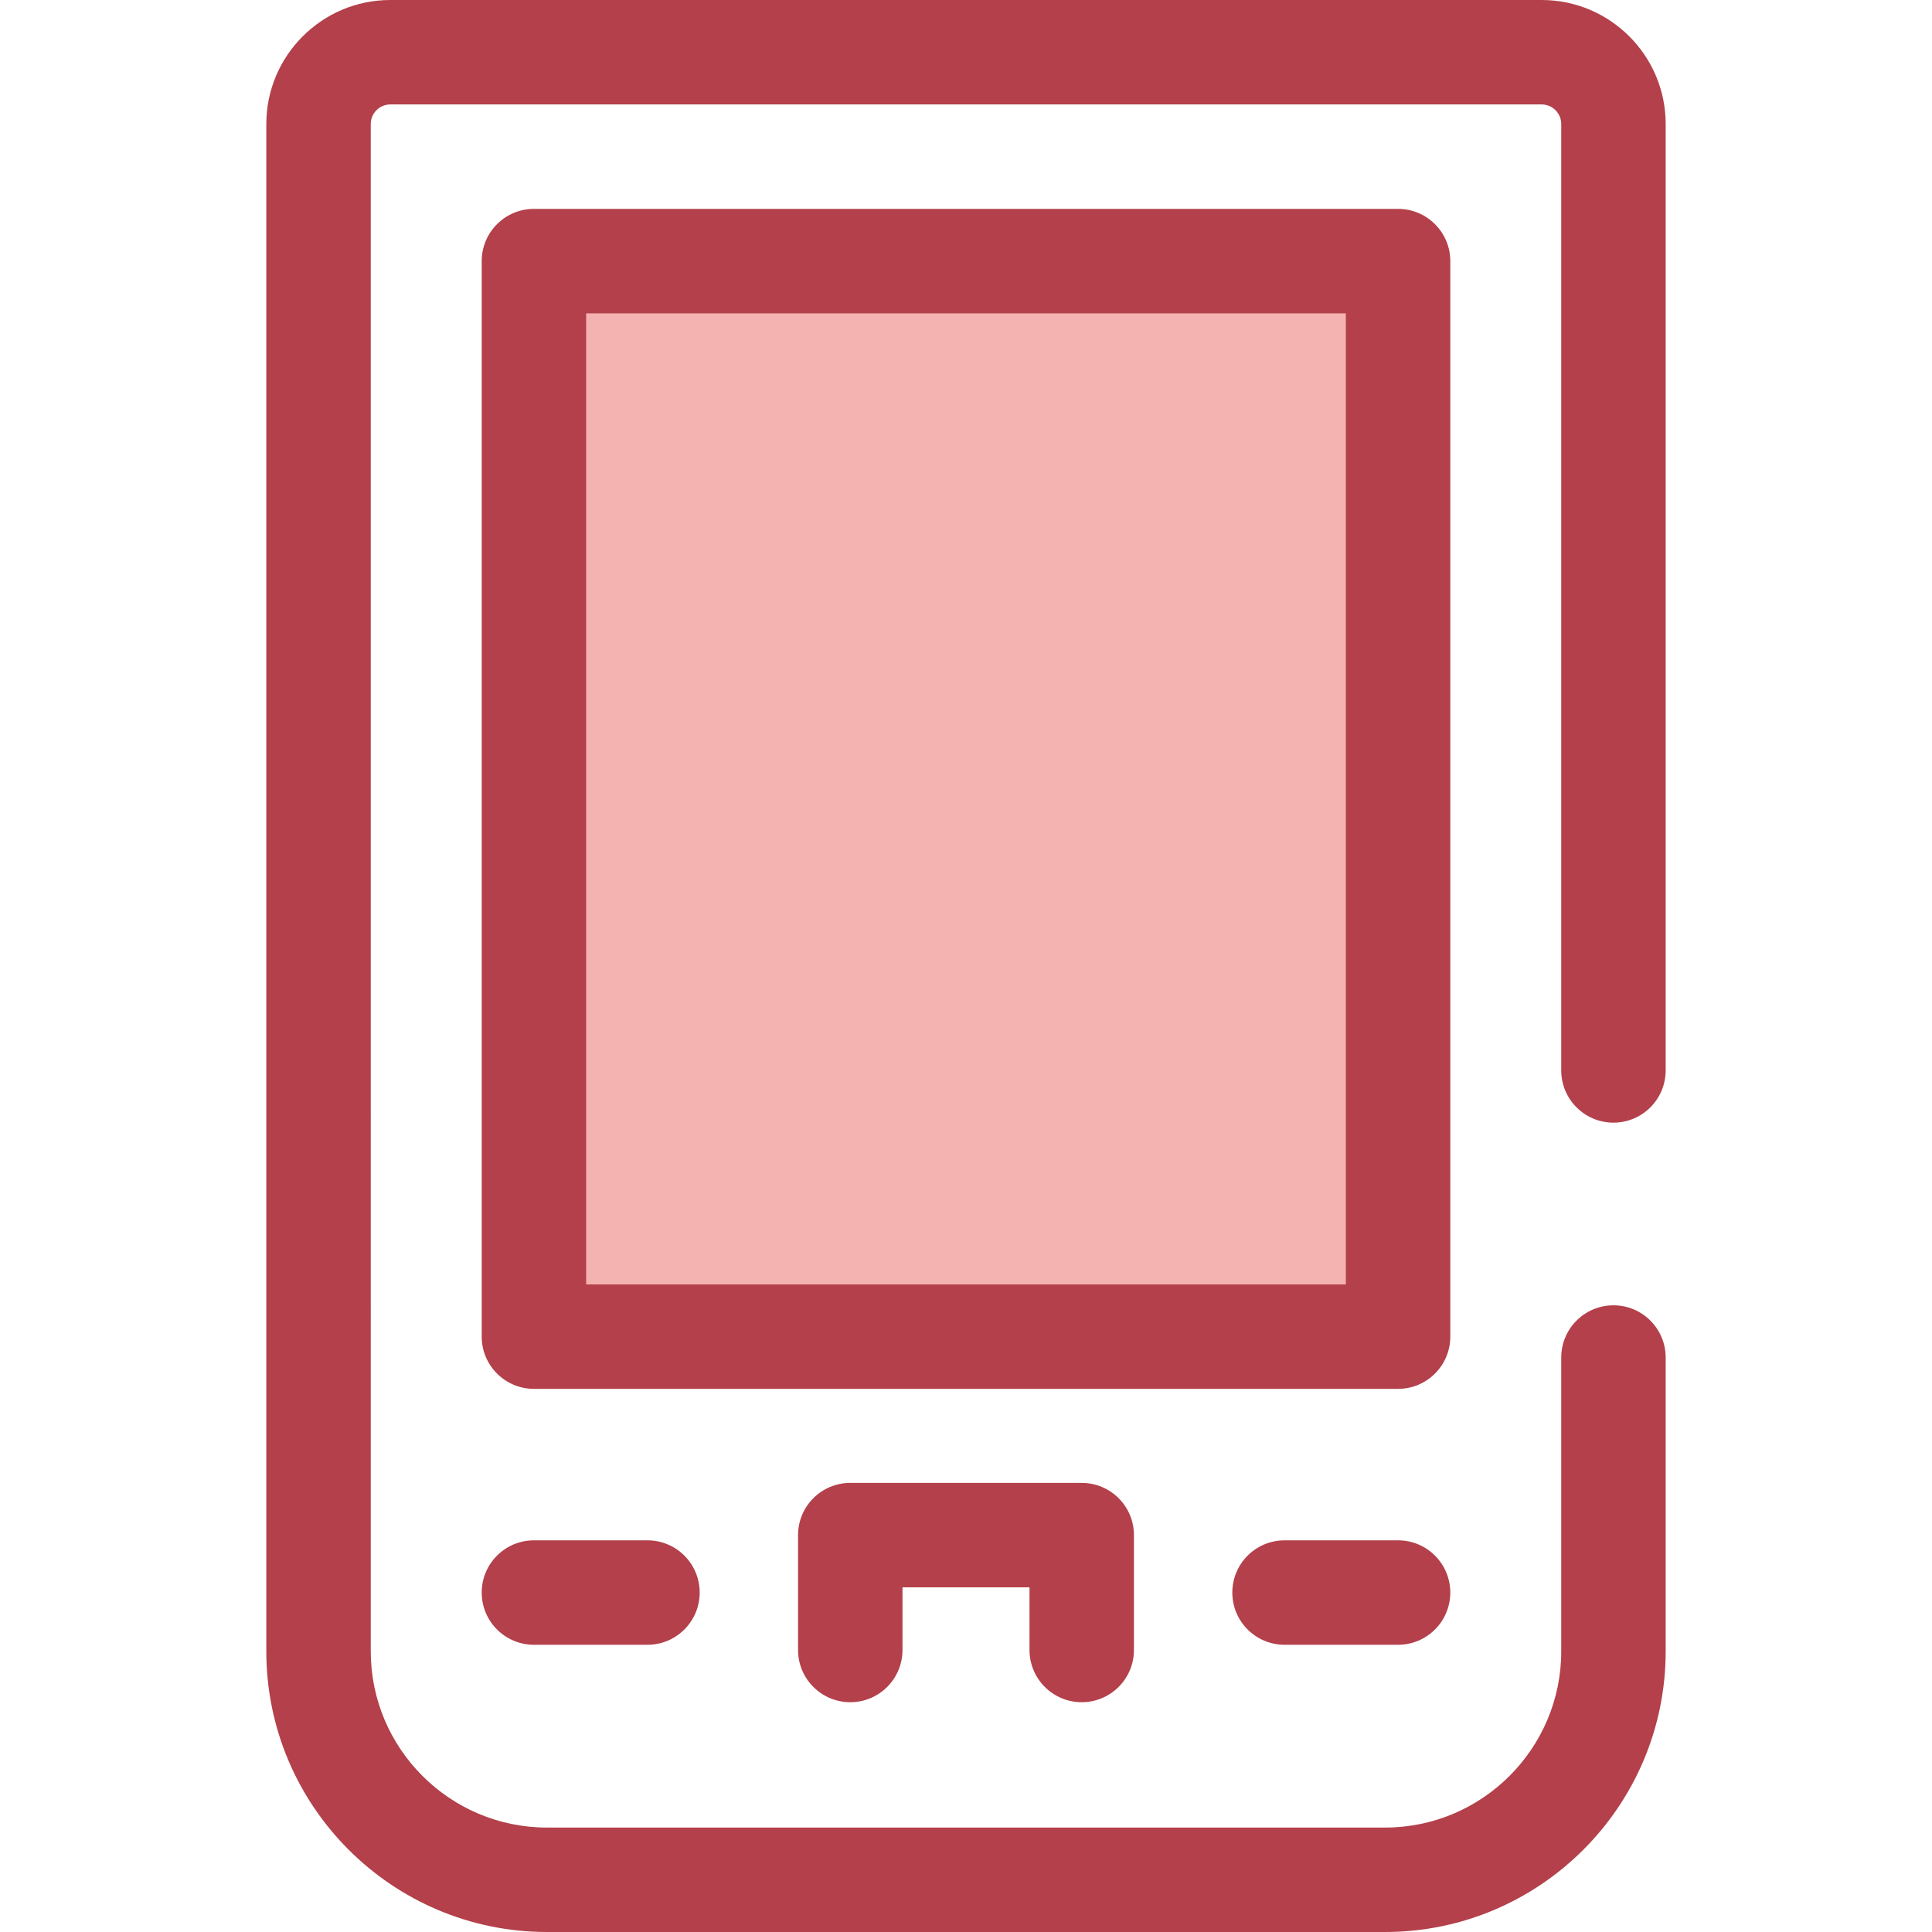
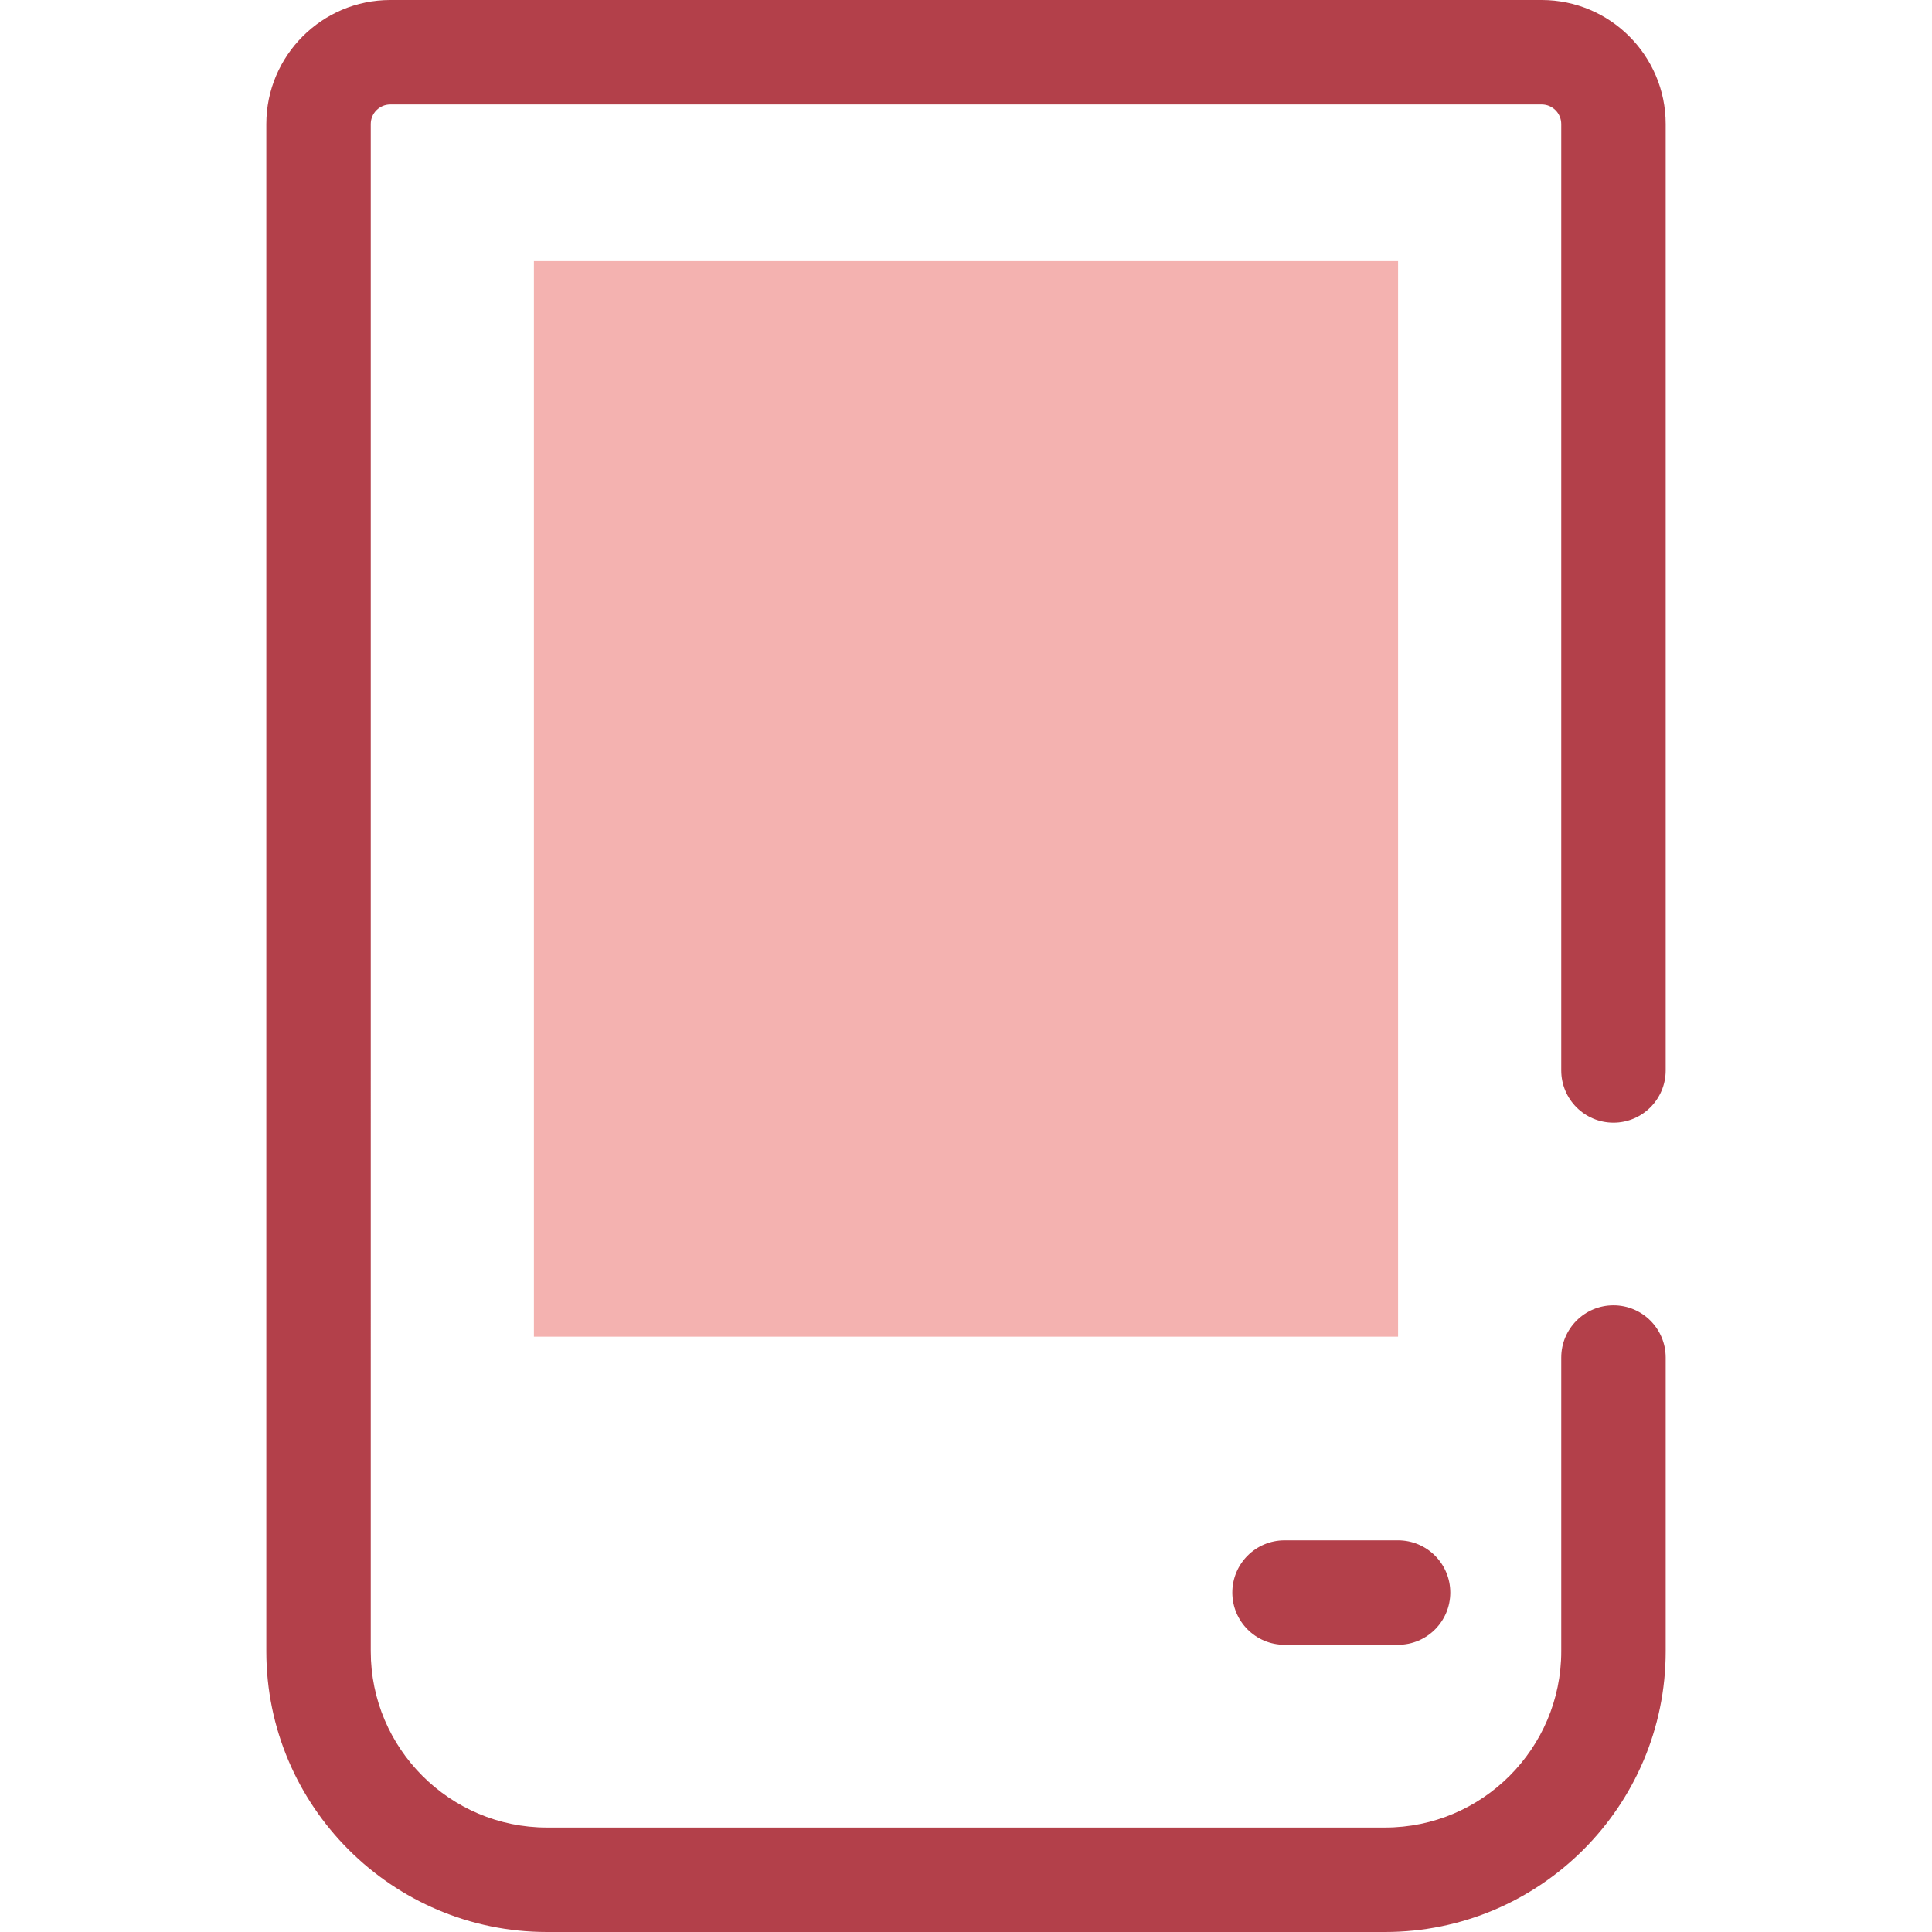
<svg xmlns="http://www.w3.org/2000/svg" version="1.1" id="Layer_1" viewBox="0 0 512 512" xml:space="preserve">
  <path style="fill:#B3404A;" d="M367.043,512H144.957c-41.013,0-74.379-33.367-74.379-74.379V32.866  C70.579,14.744,85.321,0,103.444,0h305.111c18.123,0,32.866,14.744,32.866,32.866v250.808c0,7.642-6.196,13.838-13.838,13.838  c-7.641,0-13.838-6.195-13.838-13.838V32.866c0-2.862-2.329-5.19-5.191-5.19H103.444c-2.862,0-5.19,2.329-5.19,5.19V437.62  c0,25.753,20.952,46.703,46.703,46.703h222.085c25.752,0,46.703-20.952,46.703-46.703v-77.86c0-7.643,6.196-13.838,13.838-13.838  c7.641,0,13.838,6.195,13.838,13.838v77.86C441.421,478.633,408.056,512,367.043,512z" />
  <rect x="141.49" y="69.202" style="fill:#F4B2B0;" width="229.012" height="285.027" />
  <g>
-     <path style="fill:#B3404A;" d="M370.503,368.06H141.497c-7.641,0-13.838-6.195-13.838-13.838V69.196   c0-7.643,6.196-13.838,13.838-13.838h229.007c7.641,0,13.838,6.195,13.838,13.838v285.026   C384.341,361.865,378.145,368.06,370.503,368.06z M155.334,340.385h201.332V83.034H155.334V340.385z" />
-     <path style="fill:#B3404A;" d="M286.667,451.102c-7.641,0-13.838-6.195-13.838-13.838v-16.602h-33.659v16.602   c0,7.643-6.196,13.838-13.838,13.838c-7.641,0-13.838-6.195-13.838-13.838v-30.44c0-7.643,6.196-13.838,13.838-13.838h61.334   c7.641,0,13.838,6.195,13.838,13.838v30.44C300.505,444.907,294.309,451.102,286.667,451.102z" />
    <path style="fill:#B3404A;" d="M370.503,435.882h-30.087c-7.641,0-13.838-6.195-13.838-13.838s6.196-13.838,13.838-13.838h30.087   c7.641,0,13.838,6.195,13.838,13.838S378.145,435.882,370.503,435.882z" />
-     <path style="fill:#B3404A;" d="M171.584,435.882h-30.087c-7.641,0-13.838-6.195-13.838-13.838s6.196-13.838,13.838-13.838h30.087   c7.641,0,13.838,6.195,13.838,13.838S179.226,435.882,171.584,435.882z" />
  </g>
</svg>